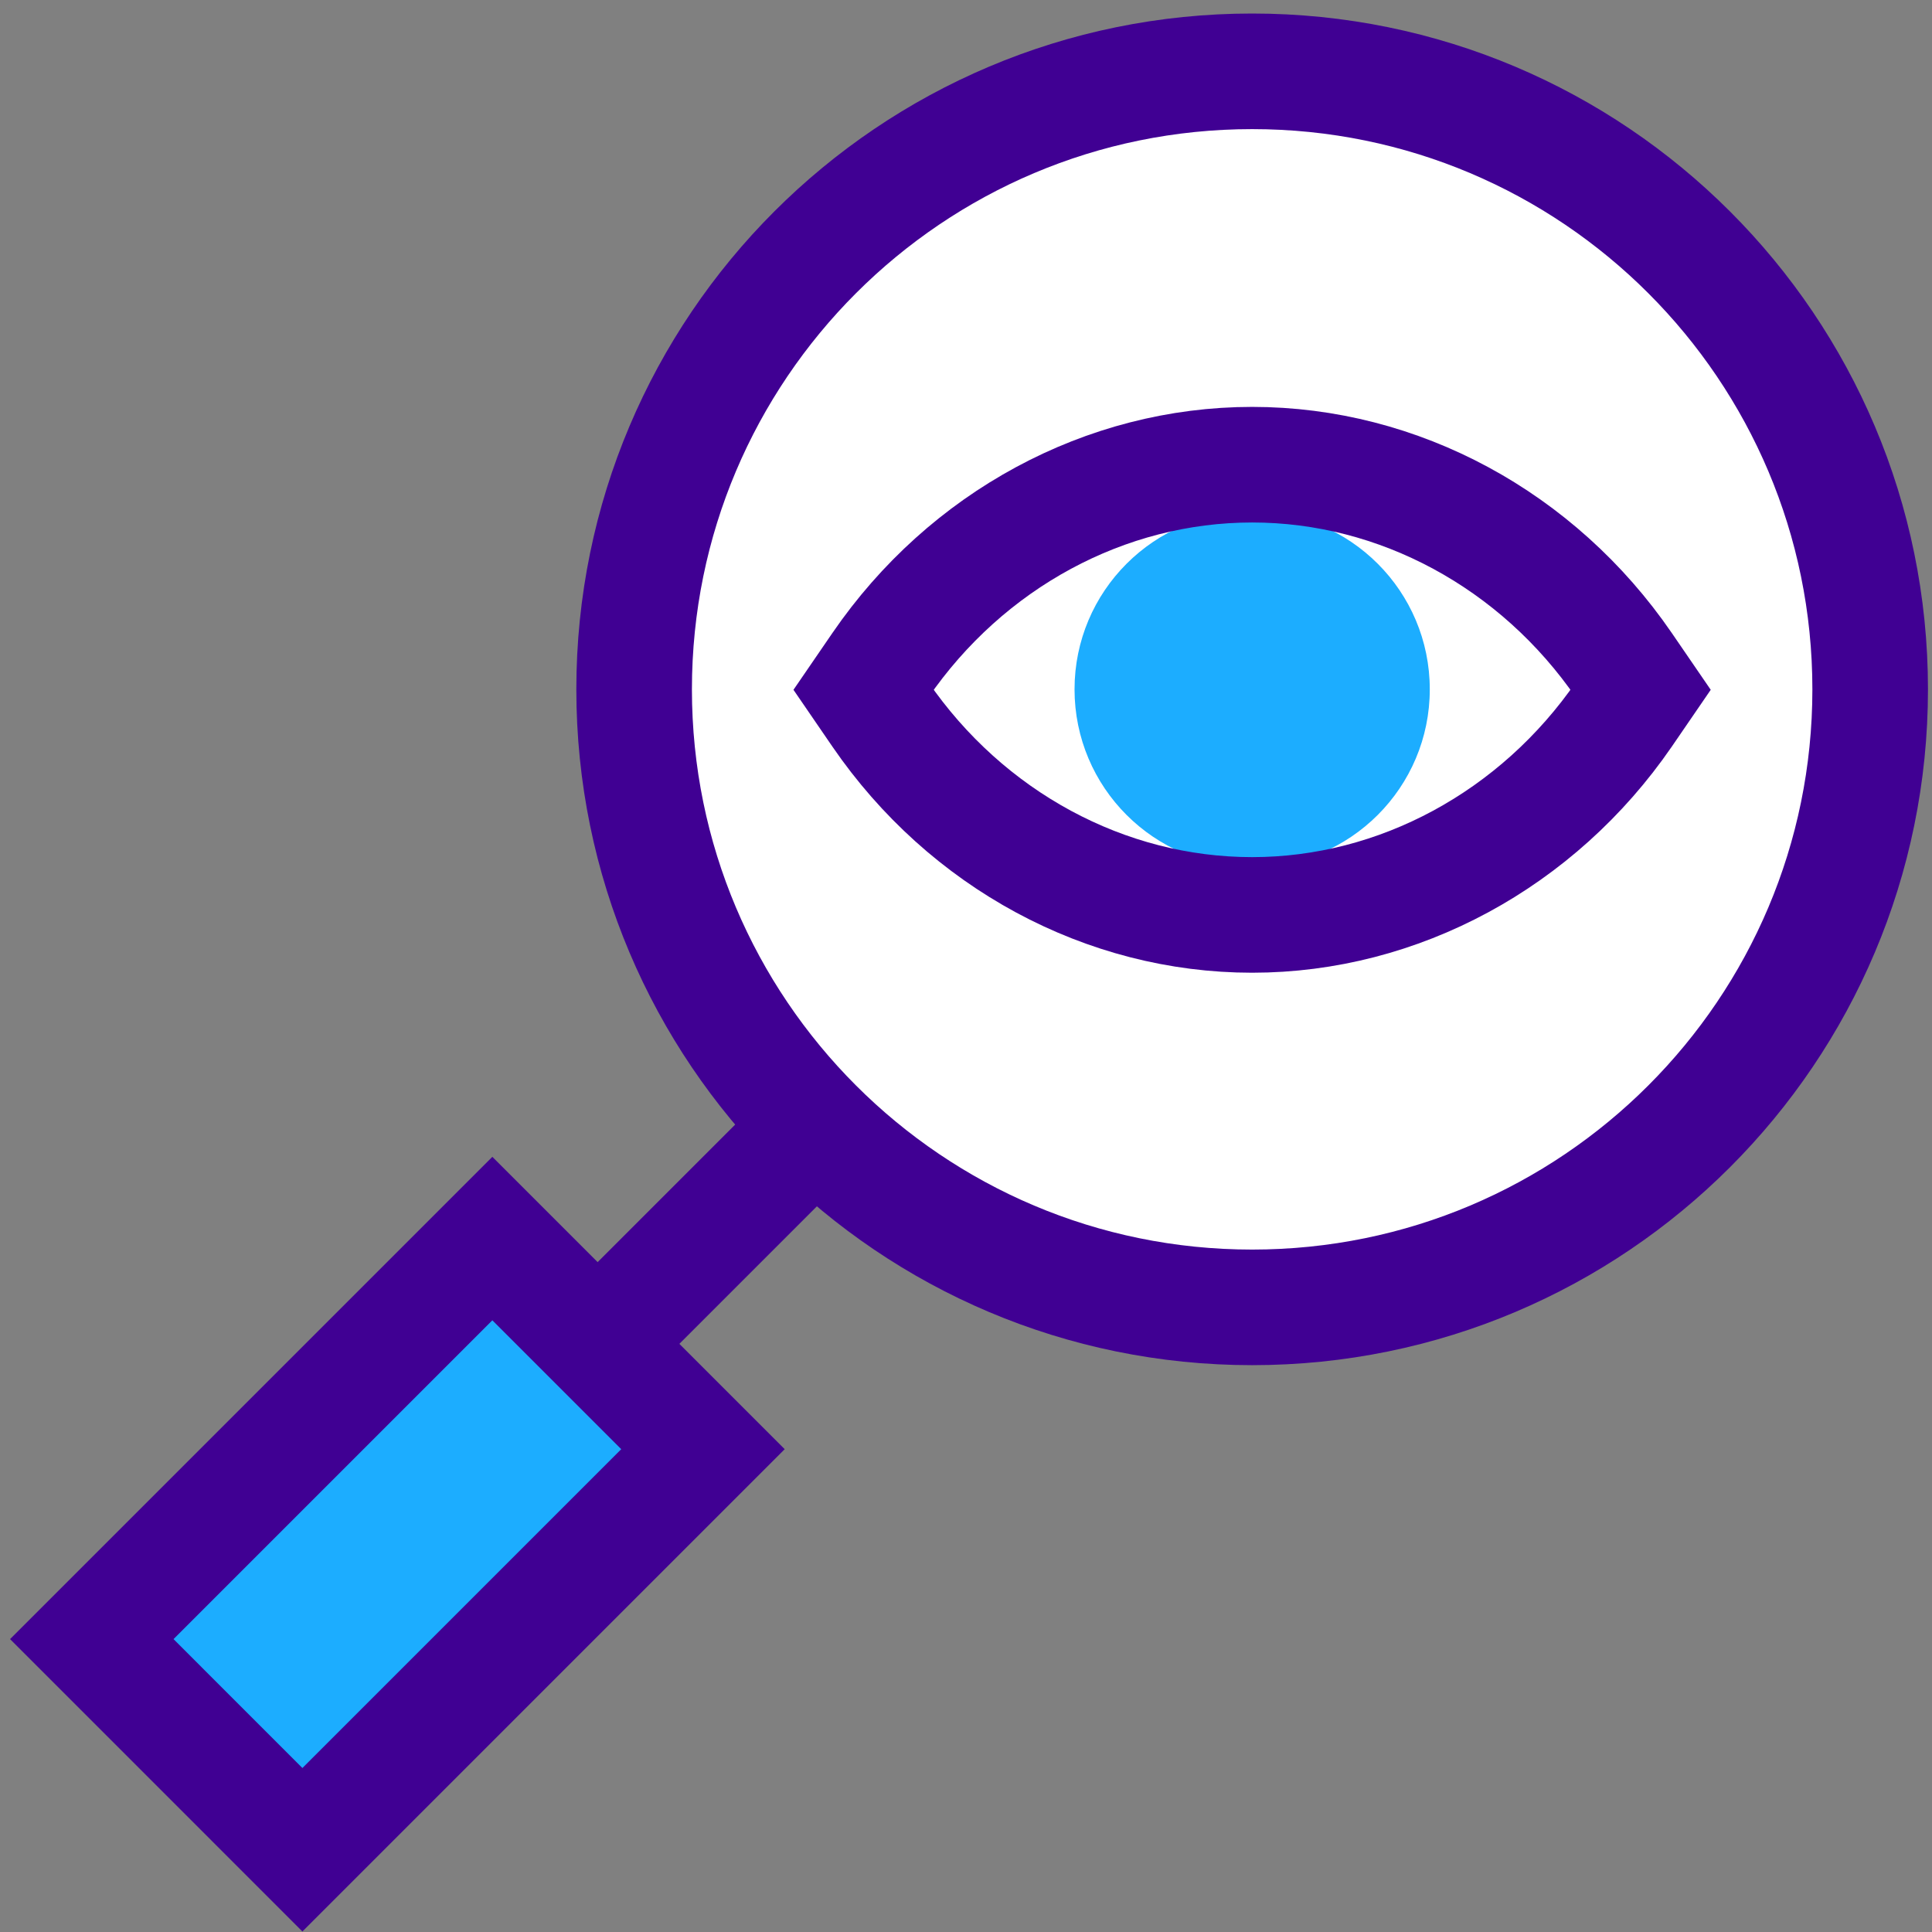
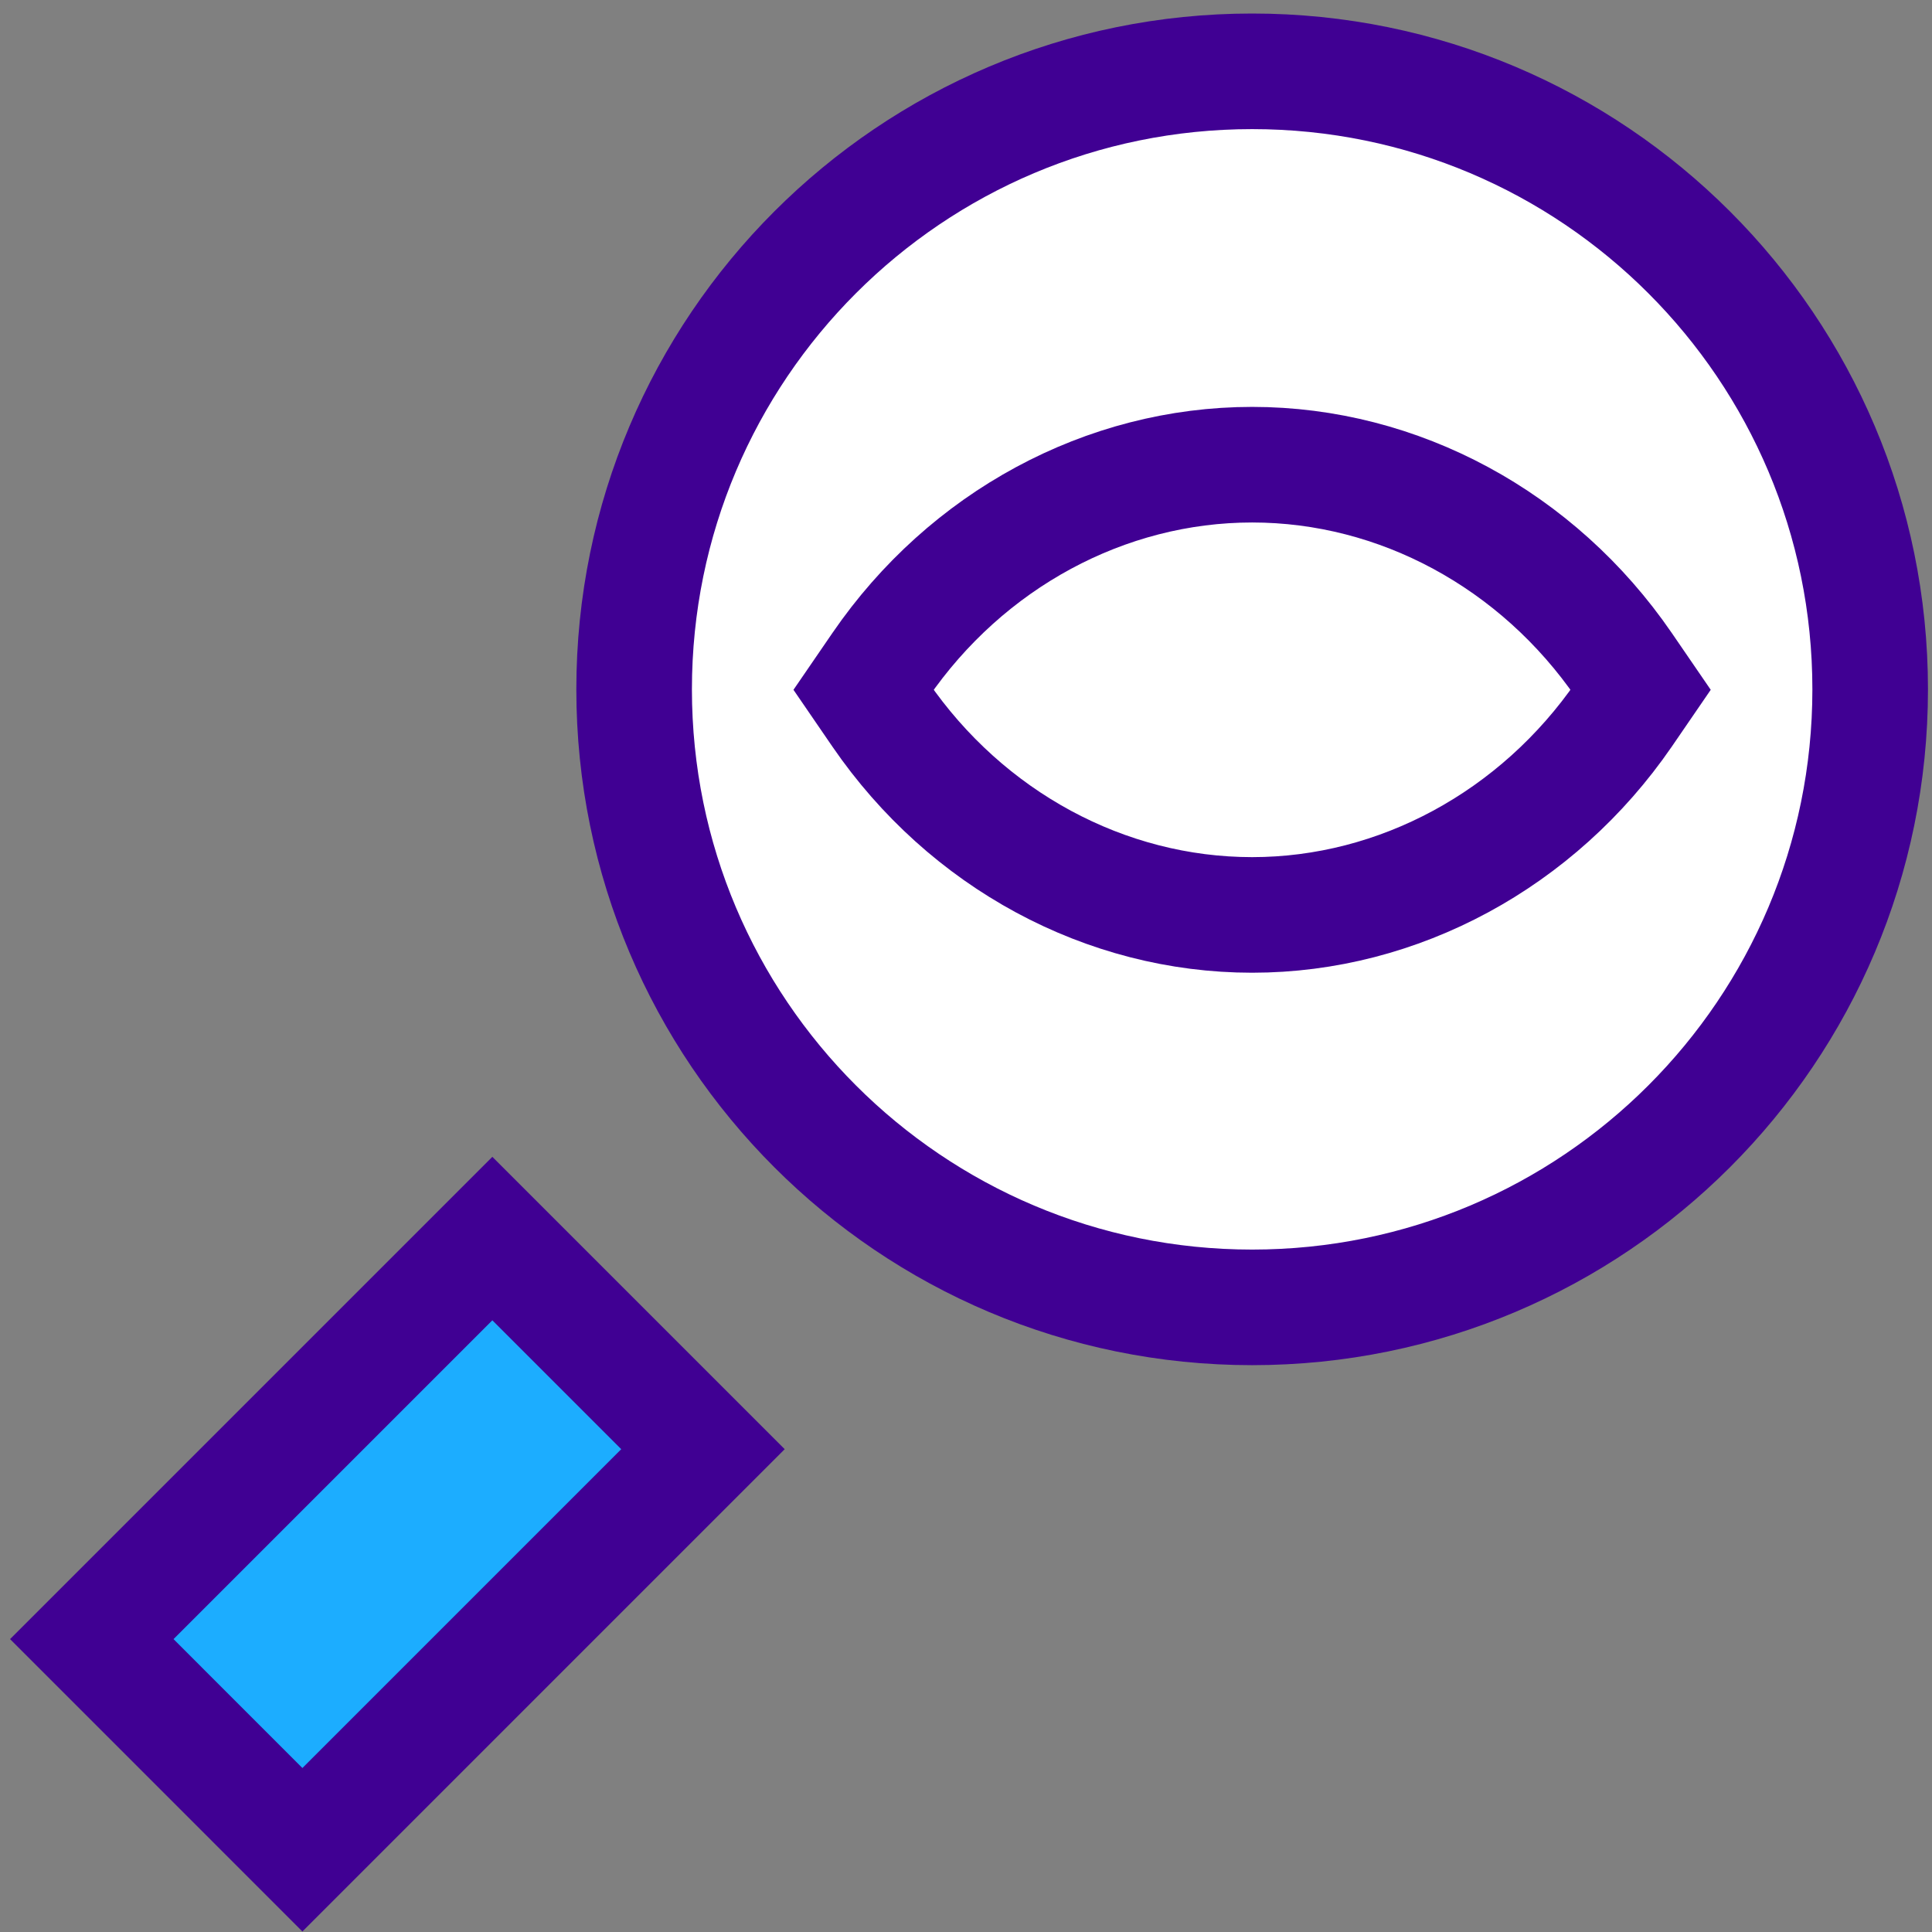
<svg xmlns="http://www.w3.org/2000/svg" width="117" height="117" viewBox="0 0 117 117" fill="none">
  <rect x="0" y="0" width="117" height="117" fill="#808080" stroke="none" />
  <path d="M75.829 79.173C96.499 79.173 113.256 62.416 113.256 41.746C113.256 21.076 96.499 4.319 75.829 4.319C55.158 4.319 38.402 21.076 38.402 41.746C38.402 62.416 55.158 79.173 75.829 79.173Z" fill="white" stroke="#400093" stroke-width="7" stroke-miterlimit="10" />
-   <path d="M75.829 52.503C81.77 52.503 86.586 47.687 86.586 41.746C86.586 35.805 81.77 30.989 75.829 30.989C69.889 30.989 65.073 35.805 65.073 41.746C65.073 47.687 69.889 52.503 75.829 52.503Z" fill="#1CADFF" />
-   <path d="M49.78 67.795L23.48 94.095" stroke="#400093" stroke-width="7" stroke-miterlimit="10" />
  <path d="M42.571 87.761L29.816 75.006L5.559 99.263L18.314 112.019L42.571 87.761Z" fill="#1CADFF" stroke="#400093" stroke-width="7" stroke-miterlimit="10" />
  <path d="M75.829 55.407C66.951 55.407 58.53 50.859 53.302 43.243L52.295 41.774L53.302 40.305C58.53 32.689 66.951 28.141 75.829 28.141C84.706 28.141 93.122 32.689 98.35 40.305L99.357 41.774L98.35 43.243C93.127 50.834 84.706 55.407 75.829 55.407Z" stroke="#400093" stroke-width="7" />
</svg>